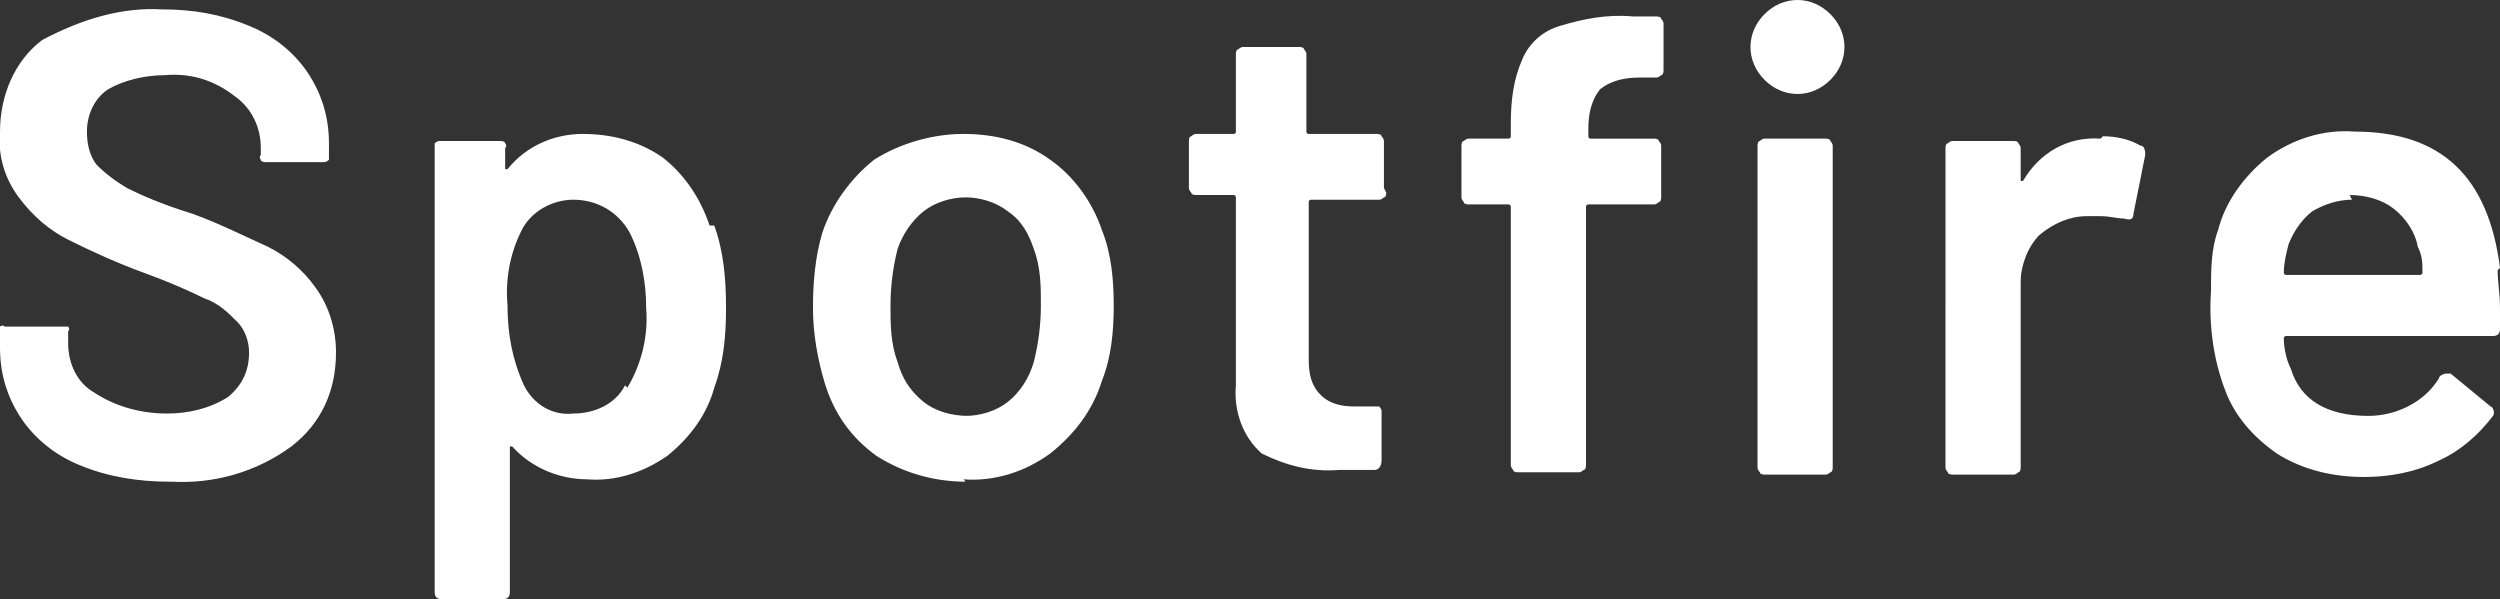
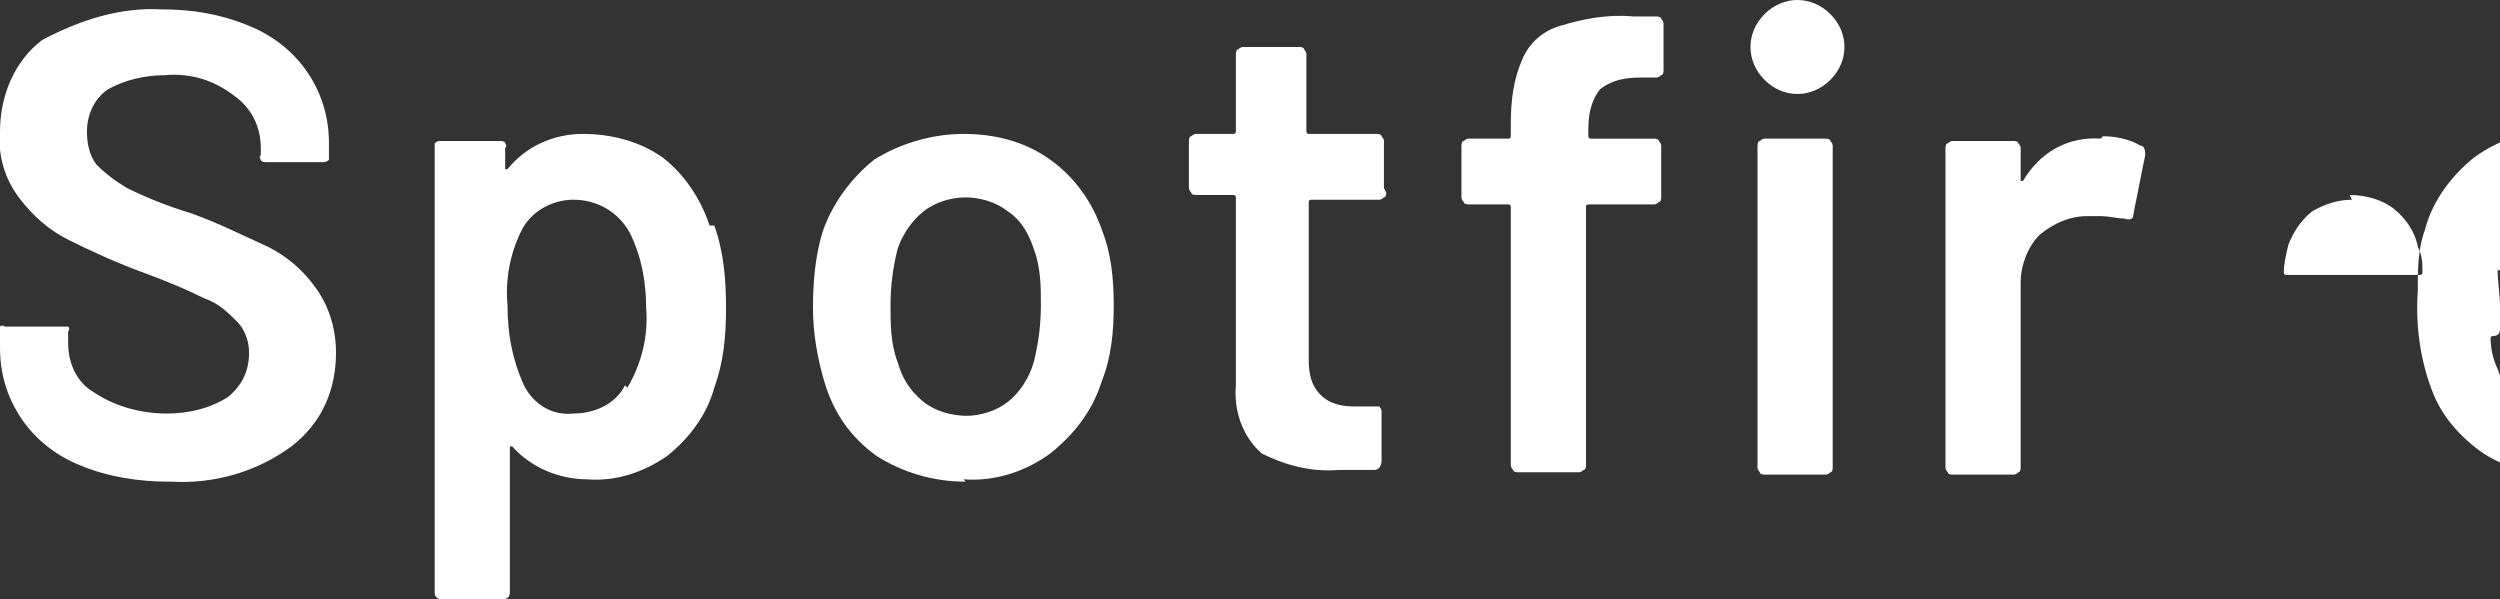
<svg xmlns="http://www.w3.org/2000/svg" id="_レイヤー_1" data-name="レイヤー 1" width="106.4" height="25.5" version="1.1" viewBox="0 0 106.4 25.5">
  <rect x="0" y="0" width="106.4" height="25.5" fill="#333333" stroke="none" />
  <defs>
    <style>
      .cls-1 {
        fill: #fff;
        stroke-width: 0px;
      }
    </style>
  </defs>
-   <path id="_パス_1901" data-name="パス 1901" class="cls-1" d="M7.2,20.5c-1.3,0-2.6-.2-3.8-.7-1-.4-1.9-1.1-2.5-2C.3,16.9,0,15.9,0,14.8v-.7c0,0,0-.2,0-.2,0,0,.1-.1.2,0h2.5c0,0,.2,0,.2,0,0,0,.1.1,0,.2v.5c0,.9.4,1.7,1.1,2.1.9.6,2,.9,3.1.9.9,0,1.8-.2,2.6-.7.6-.5.9-1.1.9-1.9,0-.5-.2-1-.5-1.3-.4-.4-.8-.8-1.4-1-.6-.3-1.5-.7-2.6-1.1-1.1-.4-2.2-.9-3.2-1.4-.8-.4-1.5-1-2.1-1.8-.6-.8-.9-1.8-.8-2.8,0-1.5.6-3,1.8-3.9C3.5.8,5.2.3,6.9.4c1.3,0,2.5.2,3.7.7,1,.4,1.9,1.1,2.5,2,.6.9.9,1.9.9,3v.5c0,0,0,.2,0,.2,0,0-.1.1-.2.1h-2.5c0,0-.2,0-.2-.1,0,0-.1-.1,0-.2v-.3c0-.9-.4-1.7-1.1-2.2-.9-.7-1.9-1-3-.9-.8,0-1.7.2-2.4.6-.6.4-.9,1.1-.9,1.8,0,.5.1,1,.4,1.4.4.4.8.7,1.3,1,.6.3,1.5.7,2.8,1.1,1.1.4,2.1.9,3.2,1.4.8.4,1.5,1,2,1.7.6.8.9,1.8.9,2.8,0,1.6-.6,3-1.9,4-1.5,1.1-3.3,1.6-5.1,1.5ZM30.4,9.6c.4,1.1.5,2.3.5,3.5,0,1.2-.1,2.3-.5,3.4-.3,1.1-1,2.1-2,2.9-1,.7-2.2,1.1-3.4,1-1.2,0-2.4-.5-3.2-1.4,0,0,0,0-.1,0,0,0,0,0,0,.1v6.1c0,.2-.1.3-.3.3,0,0,0,0,0,0h-2.6c-.2,0-.3-.1-.3-.3h0V6.3c0,0,0-.2,0-.2,0,0,.1-.1.2-.1h2.6c0,0,.2,0,.2.1,0,0,.1.1,0,.2v.8s0,0,0,.1c0,0,0,0,.1,0,.8-1,2-1.5,3.2-1.5,1.2,0,2.4.3,3.4,1,.9.7,1.6,1.7,2,2.9ZM26.7,16.5c.6-1,.9-2.2.8-3.4,0-1.1-.2-2.2-.7-3.2-.5-.9-1.4-1.4-2.4-1.4-.9,0-1.8.5-2.2,1.3-.5,1-.7,2.1-.6,3.2,0,1.2.2,2.3.7,3.4.4.8,1.2,1.3,2.1,1.2.9,0,1.8-.4,2.2-1.2h0ZM41.1,20.5c-1.4,0-2.7-.4-3.8-1.1-1.1-.8-1.8-1.8-2.2-3.1-.3-1-.5-2.1-.5-3.2,0-1.1.1-2.2.4-3.2.4-1.2,1.2-2.3,2.2-3.1,1.1-.7,2.5-1.1,3.8-1.1,1.3,0,2.6.3,3.7,1.1,1,.7,1.8,1.8,2.2,3,.4,1,.5,2.1.5,3.2,0,1.1-.1,2.2-.5,3.2-.4,1.3-1.2,2.3-2.2,3.1-1.1.8-2.4,1.2-3.7,1.1ZM41.1,17.7c.6,0,1.3-.2,1.8-.6.5-.4.9-1,1.1-1.7.2-.8.3-1.6.3-2.4,0-.8,0-1.6-.3-2.4-.2-.6-.5-1.2-1.1-1.6-.5-.4-1.2-.6-1.8-.6-.6,0-1.3.2-1.8.6-.5.4-.9,1-1.1,1.6-.2.8-.3,1.6-.3,2.4,0,.8,0,1.6.3,2.4.2.7.5,1.2,1.1,1.7.5.4,1.2.6,1.9.6ZM59,8.2c0,0,0,.2-.1.2,0,0-.1.1-.2.1h-2.9c0,0-.1,0-.1.1,0,0,0,0,0,0v6.7c0,.6.1,1.1.5,1.5.4.4.9.5,1.5.5h.8c0,0,.2,0,.2,0,0,0,.1.1.1.2v2.1c0,.2-.1.4-.3.4,0,0,0,0,0,0h-1.5c-1.2.1-2.3-.2-3.3-.7-.8-.7-1.2-1.8-1.1-2.9v-8c0,0,0-.1-.1-.1,0,0,0,0,0,0h-1.6c0,0-.2,0-.2-.1,0,0-.1-.1-.1-.2v-2c0,0,0-.2.1-.2,0,0,.1-.1.2-.1h1.6c0,0,.1,0,.1-.1,0,0,0,0,0,0v-3.3c0,0,0-.2.1-.2,0,0,.1-.1.2-.1h2.4c0,0,.2,0,.2.1,0,0,.1.1.1.2v3.3c0,0,0,.1.1.1,0,0,0,0,0,0h2.9c0,0,.2,0,.2.1,0,0,.1.1.1.2v2ZM70.4,5.9c0,0,.2,0,.2.1,0,0,.1.1.1.2v2.2c0,0,0,.2-.1.2,0,0-.1.1-.2.1h-2.8c0,0-.1,0-.1.1,0,0,0,0,0,0v11c0,0,0,.2-.1.2,0,0-.1.1-.2.1h-2.6c0,0-.2,0-.2-.1,0,0-.1-.1-.1-.2v-11c0,0,0-.1-.1-.1,0,0,0,0,0,0h-1.7c0,0-.2,0-.2-.1,0,0-.1-.1-.1-.2v-2.2c0,0,0-.2.1-.2,0,0,.1-.1.2-.1h1.7c0,0,.1,0,.1-.1,0,0,0,0,0,0v-.5c0-1,.1-1.9.5-2.8.3-.7.9-1.2,1.6-1.4,1-.3,2-.5,3.1-.4h1c0,0,.2,0,.2.1,0,0,.1.1.1.2v2c0,0,0,.2-.1.2,0,0-.1.1-.2.1h-.7c-.6,0-1.2.1-1.7.5-.4.5-.5,1.1-.5,1.7v.3c0,0,0,.1.1.1,0,0,0,0,0,0h2.8ZM76.5,4c-.5,0-1-.2-1.4-.6-.4-.4-.6-.9-.6-1.4,0-.5.2-1,.6-1.4.4-.4.9-.6,1.4-.6.5,0,1,.2,1.4.6.4.4.6.9.6,1.4,0,.5-.2,1-.6,1.4-.4.4-.9.6-1.4.6ZM75.1,20.2c0,0-.2,0-.2-.1,0,0-.1-.1-.1-.2V6.2c0,0,0-.2.1-.2,0,0,.1-.1.2-.1h2.6c0,0,.2,0,.2.1,0,0,.1.1.1.2v13.7c0,0,0,.2-.1.2,0,0-.1.1-.2.1h-2.6ZM89.5,5.8c.5,0,1.1.1,1.6.4.2,0,.2.3.2.4l-.5,2.5c0,.2-.1.3-.4.2-.3,0-.6-.1-1-.1-.2,0-.4,0-.6,0-.7,0-1.4.3-2,.8-.5.5-.8,1.3-.8,2v7.9c0,0,0,.2-.1.2,0,0-.1.1-.2.1h-2.6c0,0-.2,0-.2-.1,0,0-.1-.1-.1-.2V6.3c0,0,0-.2.1-.2,0,0,.1-.1.2-.1h2.6c0,0,.2,0,.2.1,0,0,.1.1.1.2v1.3c0,0,0,.1,0,.1,0,0,0,0,.1,0,.7-1.2,1.9-1.9,3.3-1.8ZM106.3,11.5c0,.5.1,1,.1,1.6v.9c0,.2-.1.3-.3.3,0,0,0,0,0,0h-8.8c0,0-.1,0-.1.1,0,0,0,0,0,0,0,.4.1.9.3,1.3.4,1.3,1.5,2,3.3,2,1.2,0,2.4-.6,3-1.6,0-.1.2-.2.3-.2,0,0,.1,0,.2,0l1.7,1.4c.1,0,.2.3.1.4,0,0,0,0,0,0-.6.8-1.4,1.5-2.3,1.9-1,.5-2.1.7-3.2.7-1.3,0-2.6-.3-3.7-1-1-.7-1.8-1.6-2.2-2.7-.5-1.3-.7-2.8-.6-4.2,0-.9,0-1.8.3-2.6.3-1.2,1.1-2.3,2.1-3.1,1.1-.8,2.4-1.2,3.7-1.1,3.7,0,5.7,1.9,6.2,5.8ZM100.1,8.5c-.6,0-1.2.2-1.7.5-.5.4-.8.9-1,1.4-.1.4-.2.8-.2,1.2,0,0,0,.1.1.1h5.7c0,0,.1,0,.1-.1,0,0,0,0,0,0,0-.4,0-.7-.2-1.1-.1-.6-.5-1.2-1-1.6-.5-.4-1.2-.6-1.9-.6Z" />
+   <path id="_パス_1901" data-name="パス 1901" class="cls-1" d="M7.2,20.5c-1.3,0-2.6-.2-3.8-.7-1-.4-1.9-1.1-2.5-2C.3,16.9,0,15.9,0,14.8v-.7c0,0,0-.2,0-.2,0,0,.1-.1.2,0h2.5c0,0,.2,0,.2,0,0,0,.1.1,0,.2v.5c0,.9.4,1.7,1.1,2.1.9.6,2,.9,3.1.9.9,0,1.8-.2,2.6-.7.6-.5.9-1.1.9-1.9,0-.5-.2-1-.5-1.3-.4-.4-.8-.8-1.4-1-.6-.3-1.5-.7-2.6-1.1-1.1-.4-2.2-.9-3.2-1.4-.8-.4-1.5-1-2.1-1.8-.6-.8-.9-1.8-.8-2.8,0-1.5.6-3,1.8-3.9C3.5.8,5.2.3,6.9.4c1.3,0,2.5.2,3.7.7,1,.4,1.9,1.1,2.5,2,.6.9.9,1.9.9,3v.5c0,0,0,.2,0,.2,0,0-.1.1-.2.1h-2.5c0,0-.2,0-.2-.1,0,0-.1-.1,0-.2v-.3c0-.9-.4-1.7-1.1-2.2-.9-.7-1.9-1-3-.9-.8,0-1.7.2-2.4.6-.6.4-.9,1.1-.9,1.8,0,.5.1,1,.4,1.4.4.4.8.7,1.3,1,.6.3,1.5.7,2.8,1.1,1.1.4,2.1.9,3.2,1.4.8.4,1.5,1,2,1.7.6.8.9,1.8.9,2.8,0,1.6-.6,3-1.9,4-1.5,1.1-3.3,1.6-5.1,1.5ZM30.4,9.6c.4,1.1.5,2.3.5,3.5,0,1.2-.1,2.3-.5,3.4-.3,1.1-1,2.1-2,2.9-1,.7-2.2,1.1-3.4,1-1.2,0-2.4-.5-3.2-1.4,0,0,0,0-.1,0,0,0,0,0,0,.1v6.1c0,.2-.1.3-.3.3,0,0,0,0,0,0h-2.6c-.2,0-.3-.1-.3-.3h0V6.3c0,0,0-.2,0-.2,0,0,.1-.1.2-.1h2.6c0,0,.2,0,.2.1,0,0,.1.1,0,.2v.8s0,0,0,.1c0,0,0,0,.1,0,.8-1,2-1.5,3.2-1.5,1.2,0,2.4.3,3.4,1,.9.7,1.6,1.7,2,2.9ZM26.7,16.5c.6-1,.9-2.2.8-3.4,0-1.1-.2-2.2-.7-3.2-.5-.9-1.4-1.4-2.4-1.4-.9,0-1.8.5-2.2,1.3-.5,1-.7,2.1-.6,3.2,0,1.2.2,2.3.7,3.4.4.8,1.2,1.3,2.1,1.2.9,0,1.8-.4,2.2-1.2h0ZM41.1,20.5c-1.4,0-2.7-.4-3.8-1.1-1.1-.8-1.8-1.8-2.2-3.1-.3-1-.5-2.1-.5-3.2,0-1.1.1-2.2.4-3.2.4-1.2,1.2-2.3,2.2-3.1,1.1-.7,2.5-1.1,3.8-1.1,1.3,0,2.6.3,3.7,1.1,1,.7,1.8,1.8,2.2,3,.4,1,.5,2.1.5,3.2,0,1.1-.1,2.2-.5,3.2-.4,1.3-1.2,2.3-2.2,3.1-1.1.8-2.4,1.2-3.7,1.1ZM41.1,17.7c.6,0,1.3-.2,1.8-.6.5-.4.9-1,1.1-1.7.2-.8.3-1.6.3-2.4,0-.8,0-1.6-.3-2.4-.2-.6-.5-1.2-1.1-1.6-.5-.4-1.2-.6-1.8-.6-.6,0-1.3.2-1.8.6-.5.4-.9,1-1.1,1.6-.2.8-.3,1.6-.3,2.4,0,.8,0,1.6.3,2.4.2.7.5,1.2,1.1,1.7.5.4,1.2.6,1.9.6ZM59,8.2c0,0,0,.2-.1.2,0,0-.1.1-.2.1h-2.9c0,0-.1,0-.1.1,0,0,0,0,0,0v6.7c0,.6.1,1.1.5,1.5.4.4.9.5,1.5.5h.8c0,0,.2,0,.2,0,0,0,.1.1.1.2v2.1c0,.2-.1.4-.3.4,0,0,0,0,0,0h-1.5c-1.2.1-2.3-.2-3.3-.7-.8-.7-1.2-1.8-1.1-2.9v-8c0,0,0-.1-.1-.1,0,0,0,0,0,0h-1.6c0,0-.2,0-.2-.1,0,0-.1-.1-.1-.2v-2c0,0,0-.2.1-.2,0,0,.1-.1.2-.1h1.6c0,0,.1,0,.1-.1,0,0,0,0,0,0v-3.3c0,0,0-.2.1-.2,0,0,.1-.1.2-.1h2.4c0,0,.2,0,.2.1,0,0,.1.1.1.2v3.3c0,0,0,.1.1.1,0,0,0,0,0,0h2.9c0,0,.2,0,.2.1,0,0,.1.1.1.2v2ZM70.4,5.9c0,0,.2,0,.2.1,0,0,.1.1.1.2v2.2c0,0,0,.2-.1.2,0,0-.1.1-.2.1h-2.8c0,0-.1,0-.1.1,0,0,0,0,0,0v11c0,0,0,.2-.1.2,0,0-.1.1-.2.1h-2.6c0,0-.2,0-.2-.1,0,0-.1-.1-.1-.2v-11c0,0,0-.1-.1-.1,0,0,0,0,0,0h-1.7c0,0-.2,0-.2-.1,0,0-.1-.1-.1-.2v-2.2c0,0,0-.2.1-.2,0,0,.1-.1.2-.1h1.7c0,0,.1,0,.1-.1,0,0,0,0,0,0v-.5c0-1,.1-1.9.5-2.8.3-.7.9-1.2,1.6-1.4,1-.3,2-.5,3.1-.4h1c0,0,.2,0,.2.1,0,0,.1.1.1.2v2c0,0,0,.2-.1.2,0,0-.1.1-.2.1h-.7c-.6,0-1.2.1-1.7.5-.4.5-.5,1.1-.5,1.7v.3c0,0,0,.1.1.1,0,0,0,0,0,0h2.8ZM76.5,4c-.5,0-1-.2-1.4-.6-.4-.4-.6-.9-.6-1.4,0-.5.2-1,.6-1.4.4-.4.9-.6,1.4-.6.5,0,1,.2,1.4.6.4.4.6.9.6,1.4,0,.5-.2,1-.6,1.4-.4.4-.9.6-1.4.6ZM75.1,20.2c0,0-.2,0-.2-.1,0,0-.1-.1-.1-.2V6.2c0,0,0-.2.1-.2,0,0,.1-.1.2-.1h2.6c0,0,.2,0,.2.1,0,0,.1.1.1.2v13.7c0,0,0,.2-.1.2,0,0-.1.1-.2.1h-2.6ZM89.5,5.8c.5,0,1.1.1,1.6.4.2,0,.2.3.2.4l-.5,2.5c0,.2-.1.3-.4.2-.3,0-.6-.1-1-.1-.2,0-.4,0-.6,0-.7,0-1.4.3-2,.8-.5.5-.8,1.3-.8,2v7.9c0,0,0,.2-.1.2,0,0-.1.1-.2.1h-2.6c0,0-.2,0-.2-.1,0,0-.1-.1-.1-.2V6.3c0,0,0-.2.1-.2,0,0,.1-.1.2-.1h2.6c0,0,.2,0,.2.1,0,0,.1.1.1.2v1.3c0,0,0,.1,0,.1,0,0,0,0,.1,0,.7-1.2,1.9-1.9,3.3-1.8ZM106.3,11.5c0,.5.1,1,.1,1.6v.9c0,.2-.1.3-.3.3,0,0,0,0,0,0c0,0-.1,0-.1.1,0,0,0,0,0,0,0,.4.1.9.3,1.3.4,1.3,1.5,2,3.3,2,1.2,0,2.4-.6,3-1.6,0-.1.2-.2.3-.2,0,0,.1,0,.2,0l1.7,1.4c.1,0,.2.3.1.4,0,0,0,0,0,0-.6.8-1.4,1.5-2.3,1.9-1,.5-2.1.7-3.2.7-1.3,0-2.6-.3-3.7-1-1-.7-1.8-1.6-2.2-2.7-.5-1.3-.7-2.8-.6-4.2,0-.9,0-1.8.3-2.6.3-1.2,1.1-2.3,2.1-3.1,1.1-.8,2.4-1.2,3.7-1.1,3.7,0,5.7,1.9,6.2,5.8ZM100.1,8.5c-.6,0-1.2.2-1.7.5-.5.4-.8.9-1,1.4-.1.4-.2.8-.2,1.2,0,0,0,.1.1.1h5.7c0,0,.1,0,.1-.1,0,0,0,0,0,0,0-.4,0-.7-.2-1.1-.1-.6-.5-1.2-1-1.6-.5-.4-1.2-.6-1.9-.6Z" />
</svg>